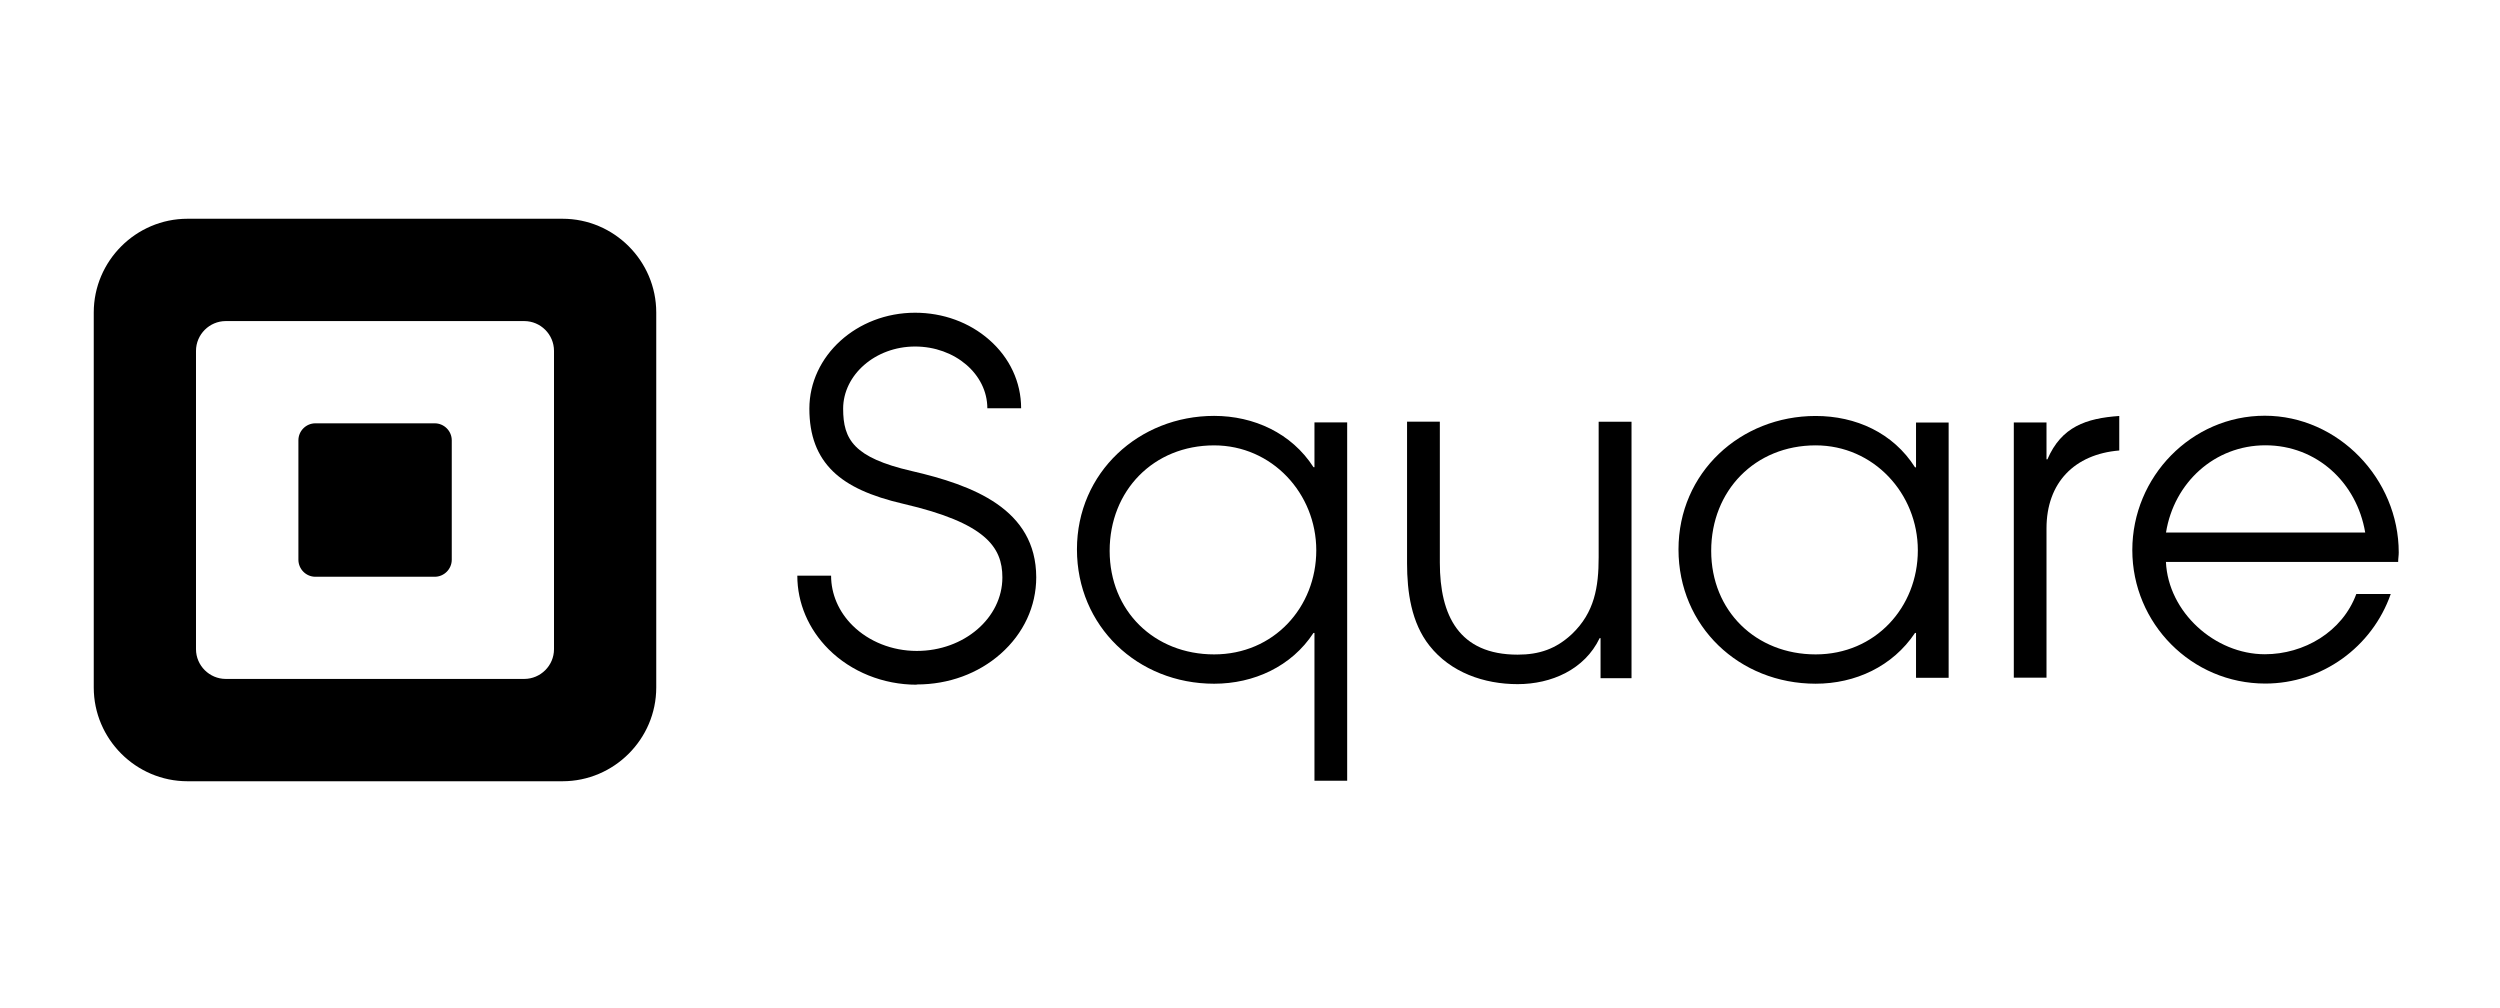
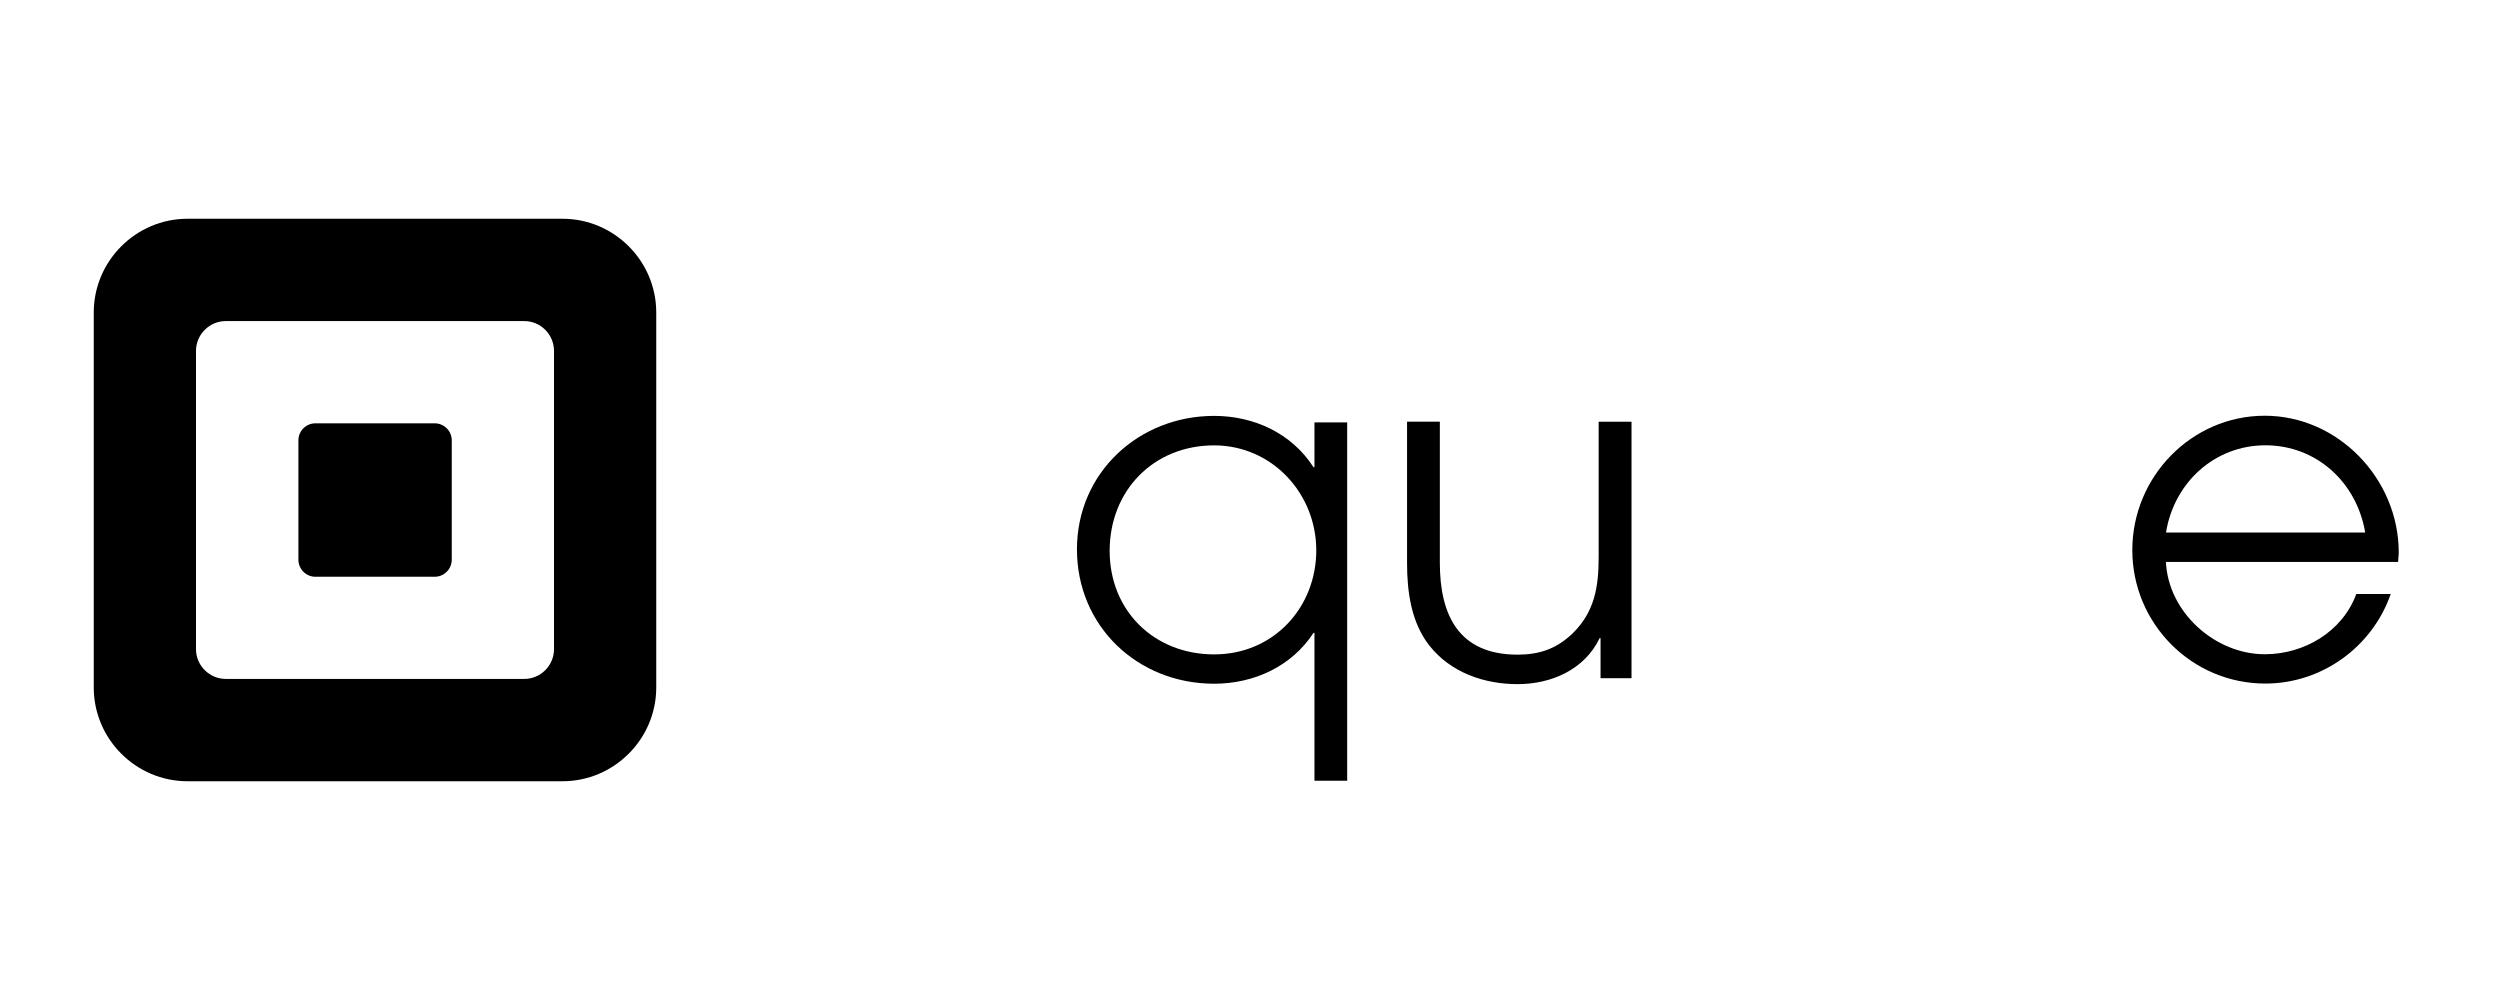
<svg xmlns="http://www.w3.org/2000/svg" width="186" height="75" viewBox="0 0 186 75" fill="none">
  <path d="M33.611 41.64C33.611 42.34 33.039 42.911 32.345 42.911H23.466C22.766 42.911 22.201 42.34 22.201 41.64V32.761C22.201 32.06 22.772 31.495 23.466 31.495H32.345C33.039 31.495 33.611 32.066 33.611 32.761V41.64ZM41.218 48.3C41.218 49.517 40.222 50.512 39 50.512H16.8C15.583 50.512 14.582 49.517 14.582 48.3V26.106C14.582 24.89 15.577 23.888 16.8 23.888H39C40.222 23.888 41.218 24.884 41.218 26.106V48.306V48.3ZM41.851 16.275H13.949C10.114 16.275 6.975 19.415 6.975 23.249V51.151C6.975 54.985 10.114 58.125 13.949 58.125H41.851C45.685 58.125 48.825 54.985 48.825 51.151V23.249C48.825 19.409 45.685 16.275 41.851 16.275Z" fill="black" />
-   <path d="M68.199 50.942C65.716 50.942 63.332 49.984 61.649 48.306C60.15 46.807 59.32 44.865 59.32 42.831H61.833C61.833 44.196 62.398 45.511 63.425 46.531C64.635 47.735 66.38 48.429 68.199 48.429H68.217C71.726 48.429 74.577 45.977 74.577 42.961C74.577 40.699 73.323 38.905 67.24 37.492C64.764 36.92 63.093 36.153 61.98 35.077C60.795 33.928 60.217 32.404 60.217 30.407C60.217 26.475 63.744 23.267 68.082 23.267C70.159 23.267 72.119 23.98 73.6 25.283C75.13 26.622 75.972 28.435 75.972 30.377H73.458C73.458 27.839 71.05 25.781 68.082 25.781C65.114 25.781 62.73 27.9 62.73 30.407C62.73 32.699 63.517 34.045 67.812 35.04C72.395 36.097 77.084 37.867 77.096 42.948C77.096 45.111 76.156 47.133 74.454 48.638C72.789 50.113 70.577 50.924 68.223 50.924H68.199V50.942Z" fill="black" />
  <path d="M90.331 33.136C85.821 33.136 82.558 36.503 82.558 40.982C82.558 45.462 85.888 48.687 90.331 48.687C94.773 48.687 97.931 45.179 97.931 40.945C97.931 36.712 94.638 33.136 90.331 33.136ZM97.796 58.094V47.09H97.723C96.094 49.584 93.286 50.869 90.331 50.869C84.641 50.869 80.125 46.598 80.125 40.872C80.125 35.145 84.746 30.942 90.331 30.942C93.286 30.942 96.094 32.226 97.723 34.758H97.796V31.427H100.23V58.088H97.796V58.094Z" fill="black" />
-   <path d="M135.086 33.135C130.576 33.135 127.313 36.503 127.313 40.982C127.313 45.461 130.644 48.687 135.086 48.687C139.528 48.687 142.687 45.179 142.687 40.945C142.687 36.712 139.393 33.135 135.086 33.135ZM142.552 50.42V47.09H142.478C140.813 49.584 138.035 50.868 135.086 50.868C129.396 50.868 124.88 46.598 124.88 40.877C124.88 35.157 129.495 30.948 135.086 30.948C138.072 30.948 140.85 32.201 142.478 34.77H142.552V31.439H144.979V50.426H142.552V50.42Z" fill="black" />
-   <path d="M152.26 39.311V50.42H149.827V31.433H152.26V34.174H152.328C153.372 31.747 155.209 31.12 157.673 30.948V33.516C154.343 33.793 152.26 35.907 152.26 39.311Z" fill="black" />
  <path d="M168.549 33.13C164.764 33.13 161.747 35.907 161.151 39.619H175.971C175.344 35.901 172.364 33.13 168.543 33.13M178.429 41.806H161.145C161.317 45.554 164.794 48.676 168.506 48.676C171.418 48.676 174.269 47.011 175.308 44.196H177.87C176.487 48.153 172.739 50.857 168.536 50.857C163.056 50.857 158.644 46.384 158.644 40.927C158.644 35.471 163.049 30.93 168.5 30.93C173.95 30.93 178.466 35.619 178.466 41.106C178.466 41.345 178.423 41.554 178.423 41.8" fill="black" />
  <path d="M119.081 50.445V47.477H119.014C117.895 49.818 115.419 50.9 112.912 50.9C110.405 50.9 107.923 50.027 106.356 48.042C104.998 46.334 104.685 44.03 104.685 41.904V31.372H107.124V41.867C107.124 45.806 108.556 48.706 112.912 48.706C114.516 48.706 115.769 48.282 116.955 47.17C118.633 45.566 118.94 43.68 118.94 41.456V31.378H121.385V50.457H119.081V50.445Z" fill="black" />
</svg>